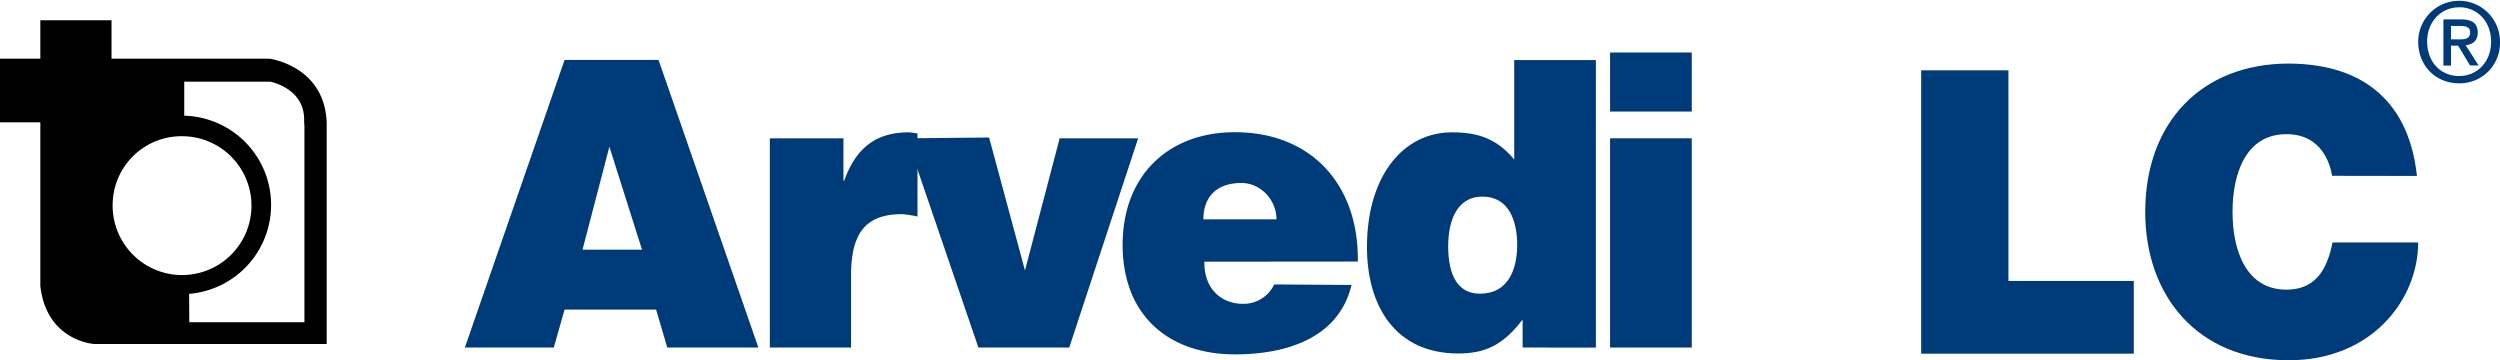
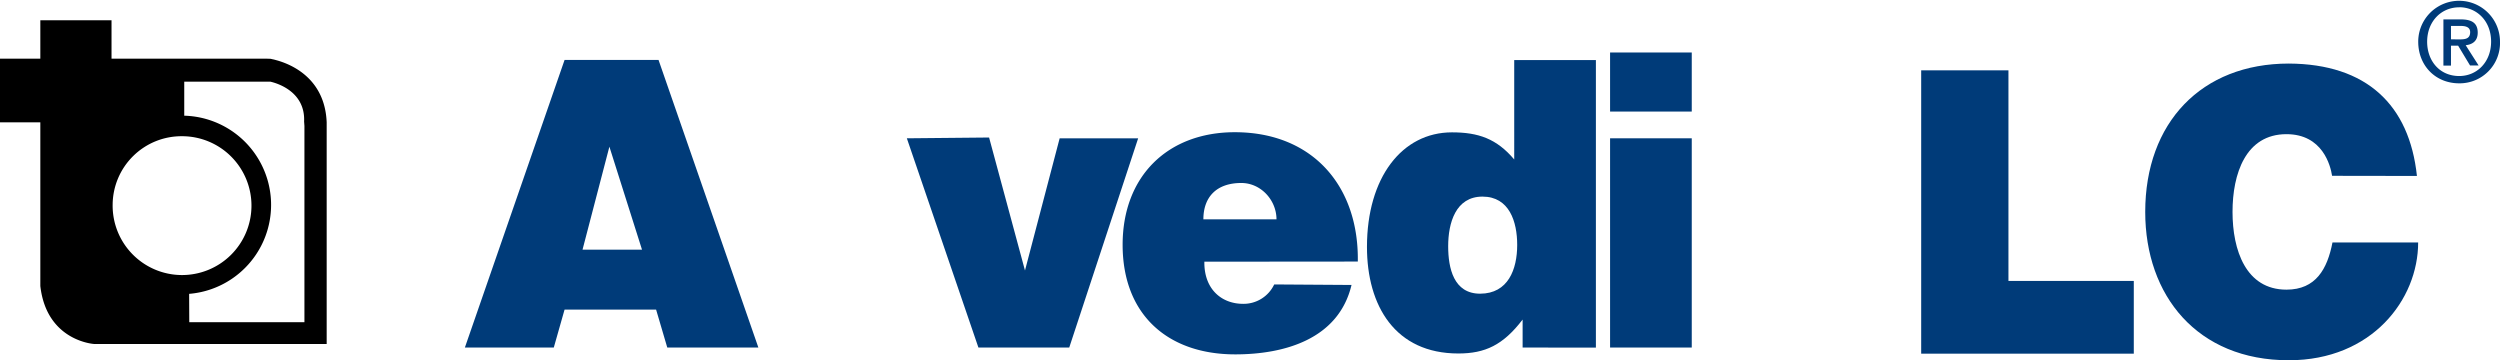
<svg xmlns="http://www.w3.org/2000/svg" id="Livello_1" data-name="Livello 1" viewBox="0 0 756.33 108.99">
  <defs>
    <style>.cls-1{fill-rule:evenodd;}.cls-2{fill:#003b79;}</style>
  </defs>
  <path class="cls-1" d="M12.2,37H0V17.74H12.2V6.14H33.74v11.6H80.31l1.57.05.5.12a11.59,11.59,0,0,1,1.14.28C88,19.39,98.29,23.6,98.83,37v67.07H28.51s-14.4-.81-16.31-17.54ZM57.26,97.48H92.1V38.1L92,36.76c.4-8.92-7.94-11.47-9.79-11.95l-.39-.1H55.74V35A27,27,0,0,1,57.22,88.9ZM34.08,61.88a21,21,0,1,0,21-20.67A20.84,20.84,0,0,0,34.08,61.88Z" />
  <path class="cls-2" d="M184.36,44.38l-8.13,31.16h18Zm-43.72,60.76,30.16-87h28.43l30.2,87-27.56,0-3.38-11.48H170.8l-3.26,11.48Z" />
-   <path class="cls-2" d="M232.9,41.84h22.27V54.65h.24c3.51-9.9,9.66-14.61,19.45-14.61a19.36,19.36,0,0,1,2.71.36V65.51a32.3,32.3,0,0,0-4.65-.72c-10.26,0-15.45,4.83-15.45,18.48v21.87H232.9Z" />
  <polygon class="cls-2" points="274.35 41.84 299.23 41.6 310.09 81.83 320.58 41.84 344.33 41.84 323.48 105.14 296 105.14 274.35 41.84" />
  <path class="cls-2" d="M386.18,66.36c0-5.8-4.71-11-10.64-11-7.49,0-11.48,4.23-11.48,11ZM364.36,79.17c-.13,8.2,5.1,12.75,11.74,12.75a10.26,10.26,0,0,0,9.39-5.87l23.39.16c-3.92,16.48-20.45,21-35.19,21-20.29,0-34.06-11.9-34.06-33.16,0-20.77,13.66-34.05,33.94-34.05,23.43,0,37.56,16.18,37.21,39.13Z" />
-   <path class="cls-2" d="M459,74.09c0-7-2.36-14.61-10.5-14.61s-10.38,8-10.38,15c0,6.64,1.65,14.37,9.67,14.37C456.28,88.83,459,81.47,459,74.09Zm1.64,31.05V96.68c-5.92,7.73-11.35,10.26-19.45,10.26-19.08,0-27.64-14.38-27.64-32.24,0-21,10.61-34.66,25.71-34.66,8,0,13.53,1.92,18.84,8.21V18.17h24.71v87Z" />
+   <path class="cls-2" d="M459,74.09c0-7-2.36-14.61-10.5-14.61s-10.38,8-10.38,15c0,6.64,1.65,14.37,9.67,14.37C456.28,88.83,459,81.47,459,74.09m1.64,31.05V96.68c-5.92,7.73-11.35,10.26-19.45,10.26-19.08,0-27.64-14.38-27.64-32.24,0-21,10.61-34.66,25.71-34.66,8,0,13.53,1.92,18.84,8.21V18.17h24.71v87Z" />
  <path class="cls-2" d="M487.1,105.14V41.84h24.71v63.3Zm0-89.26h24.71V33.75H487.1Z" />
  <path class="cls-2" d="M581.22,21.27h26.4V85h37.92v22H581.22Z" />
  <path class="cls-2" d="M705.53,53.19c-.48-3.12-2.88-12.6-13.8-12.6-12.36,0-16.32,12-16.32,23.52s4,23.52,16.32,23.52c8.88,0,12.36-6.24,13.92-14.28h25.92c0,17.28-14,35.64-39.12,35.64C664.73,109,649,89.43,649,64.11c0-27,17-44.88,43.44-44.88,23.52.12,36.48,12.48,38.76,34Z" />
  <path class="cls-2" d="M744,25.21c-7.25,0-12.41-5.42-12.41-12.6a12.37,12.37,0,1,1,24.74,0A12.21,12.21,0,0,1,744,25.21Zm0-23c-5.46,0-9.71,4.28-9.71,10.42C734.29,18.34,738,23,744,23c5.39,0,9.64-4.25,9.64-10.41S749.39,2.19,744,2.19Zm-2.5,17.63h-2.29V5.87h5.29c3.37,0,5.09,1.17,5.09,4,0,2.52-1.55,3.57-3.64,3.81l3.91,6.13h-2.59l-3.61-6H741.5Zm2.57-7.92c1.71,0,3.23-.17,3.23-2.19,0-1.69-1.65-1.89-3-1.89H741.5V11.9Z" />
</svg>